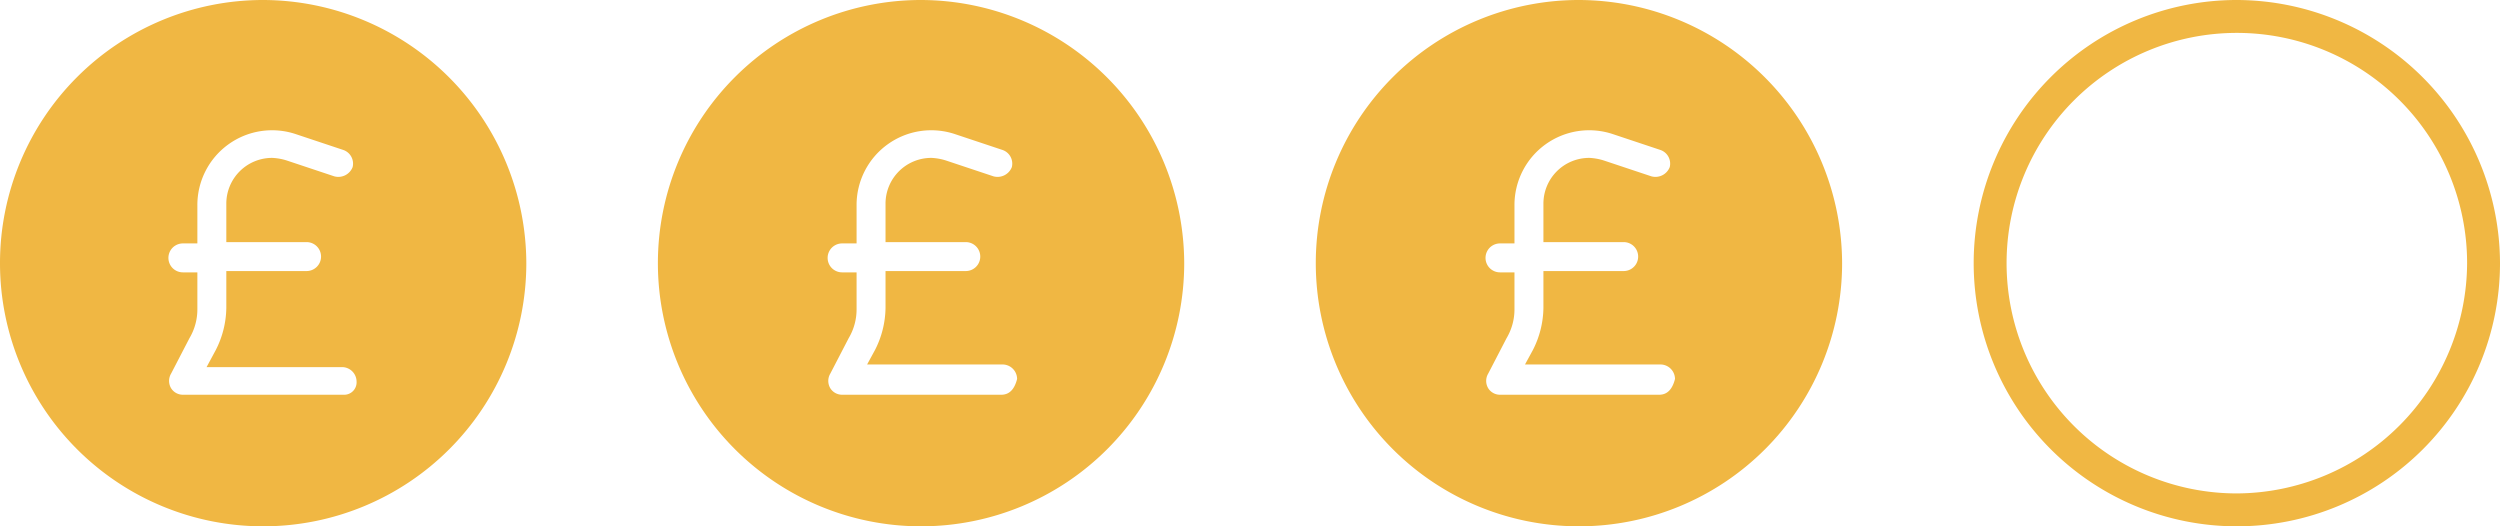
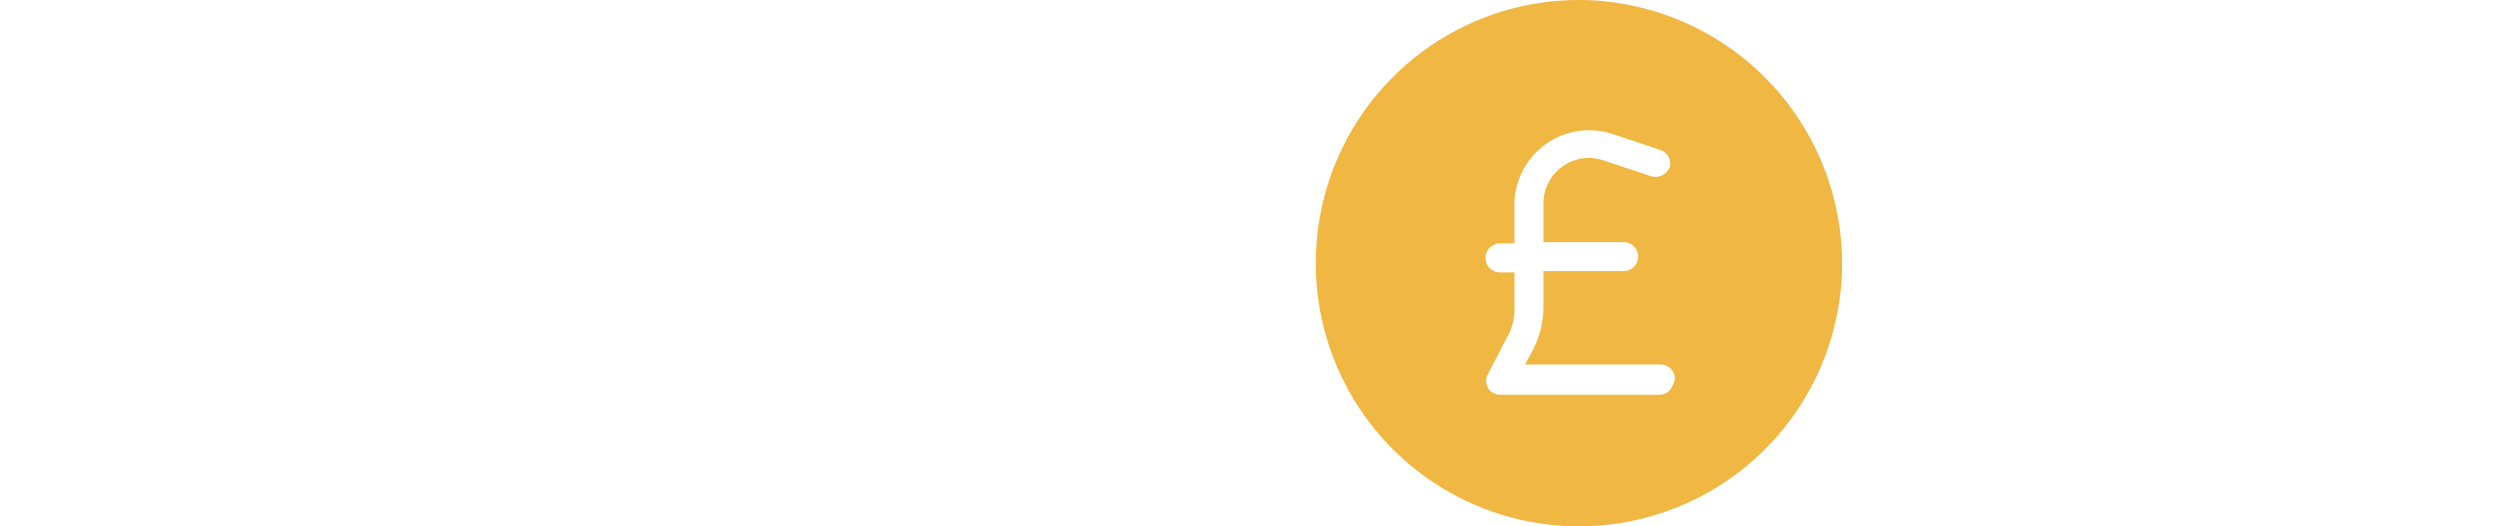
<svg xmlns="http://www.w3.org/2000/svg" id="Layer_1" data-name="Layer 1" width="190" height="40" viewBox="0 0 190 40">
  <defs>
    <style>.cls-1{fill:#f0b743;}</style>
  </defs>
  <title>Icon-Price-3</title>
  <g id="Custom_-_Will_provide" data-name="Custom - Will provide">
-     <path class="cls-1" d="M170,0a20,20,0,1,0,20,20A20.059,20.059,0,0,0,170,0Zm0,37.5A17.5,17.5,0,1,1,187.5,20,17.584,17.584,0,0,1,170,37.5Z" />
-     <path class="cls-1" d="M70,0A20,20,0,1,0,90,20,20.059,20.059,0,0,0,70,0Zm6.1,30H64a1.05,1.05,0,0,1-.9-.5,1.083,1.083,0,0,1,0-1.1l1.4-2.7a4.282,4.282,0,0,0,.6-2.2V20.7H64a1.1,1.1,0,0,1,0-2.2h1.1V15.6a5.679,5.679,0,0,1,7.5-5.4l3.6,1.2a1.099,1.099,0,0,1,.7,1.3,1.165,1.165,0,0,1-1.4.7l-3.6-1.2a4.253,4.253,0,0,0-1.1-.2,3.478,3.478,0,0,0-3.5,3.5v2.9h6.1a1.1,1.1,0,0,1,0,2.2H67.3v2.8a7.216,7.216,0,0,1-.8,3.2l-.6,1.1H76.2a1.11,1.11,0,0,1,1.1,1.1Q77,30,76.1,30Z" />
-     <path class="cls-1" d="M20,0A20,20,0,1,0,40,20,20.059,20.059,0,0,0,20,0Zm6.1,30H13.9a1.05,1.05,0,0,1-.9-.5,1.083,1.083,0,0,1,0-1.1l1.4-2.7a4.282,4.282,0,0,0,.6-2.2V20.7H13.9a1.1,1.1,0,0,1,0-2.2H15V15.6a5.679,5.679,0,0,1,7.5-5.4l3.6,1.2a1.099,1.099,0,0,1,.7,1.3,1.165,1.165,0,0,1-1.4.7l-3.6-1.2a4.253,4.253,0,0,0-1.1-.2,3.478,3.478,0,0,0-3.5,3.5v2.9h6.1a1.1,1.1,0,0,1,0,2.2H17.2v2.8a7.216,7.216,0,0,1-.8,3.2l-.7,1.3H26A1.11,1.11,0,0,1,27.1,29,.945.945,0,0,1,26.1,30Z" />
    <path class="cls-1" d="M120,0a20,20,0,1,0,20,20A20.059,20.059,0,0,0,120,0Zm6.1,30H114a1.05,1.05,0,0,1-.9-.5,1.083,1.083,0,0,1,0-1.1l1.4-2.7a4.282,4.282,0,0,0,.6-2.2V20.7H114a1.1,1.1,0,1,1,0-2.2h1.1V15.6a5.679,5.679,0,0,1,7.5-5.4l3.6,1.2a1.099,1.099,0,0,1,.7,1.3,1.165,1.165,0,0,1-1.4.7l-3.6-1.2a4.253,4.253,0,0,0-1.1-.2,3.478,3.478,0,0,0-3.5,3.5v2.9h6.1a1.1,1.1,0,0,1,0,2.2h-6.1v2.8a7.216,7.216,0,0,1-.8,3.2l-.6,1.1h10.3a1.11,1.11,0,0,1,1.1,1.1Q127,30,126.1,30Z" />
  </g>
</svg>